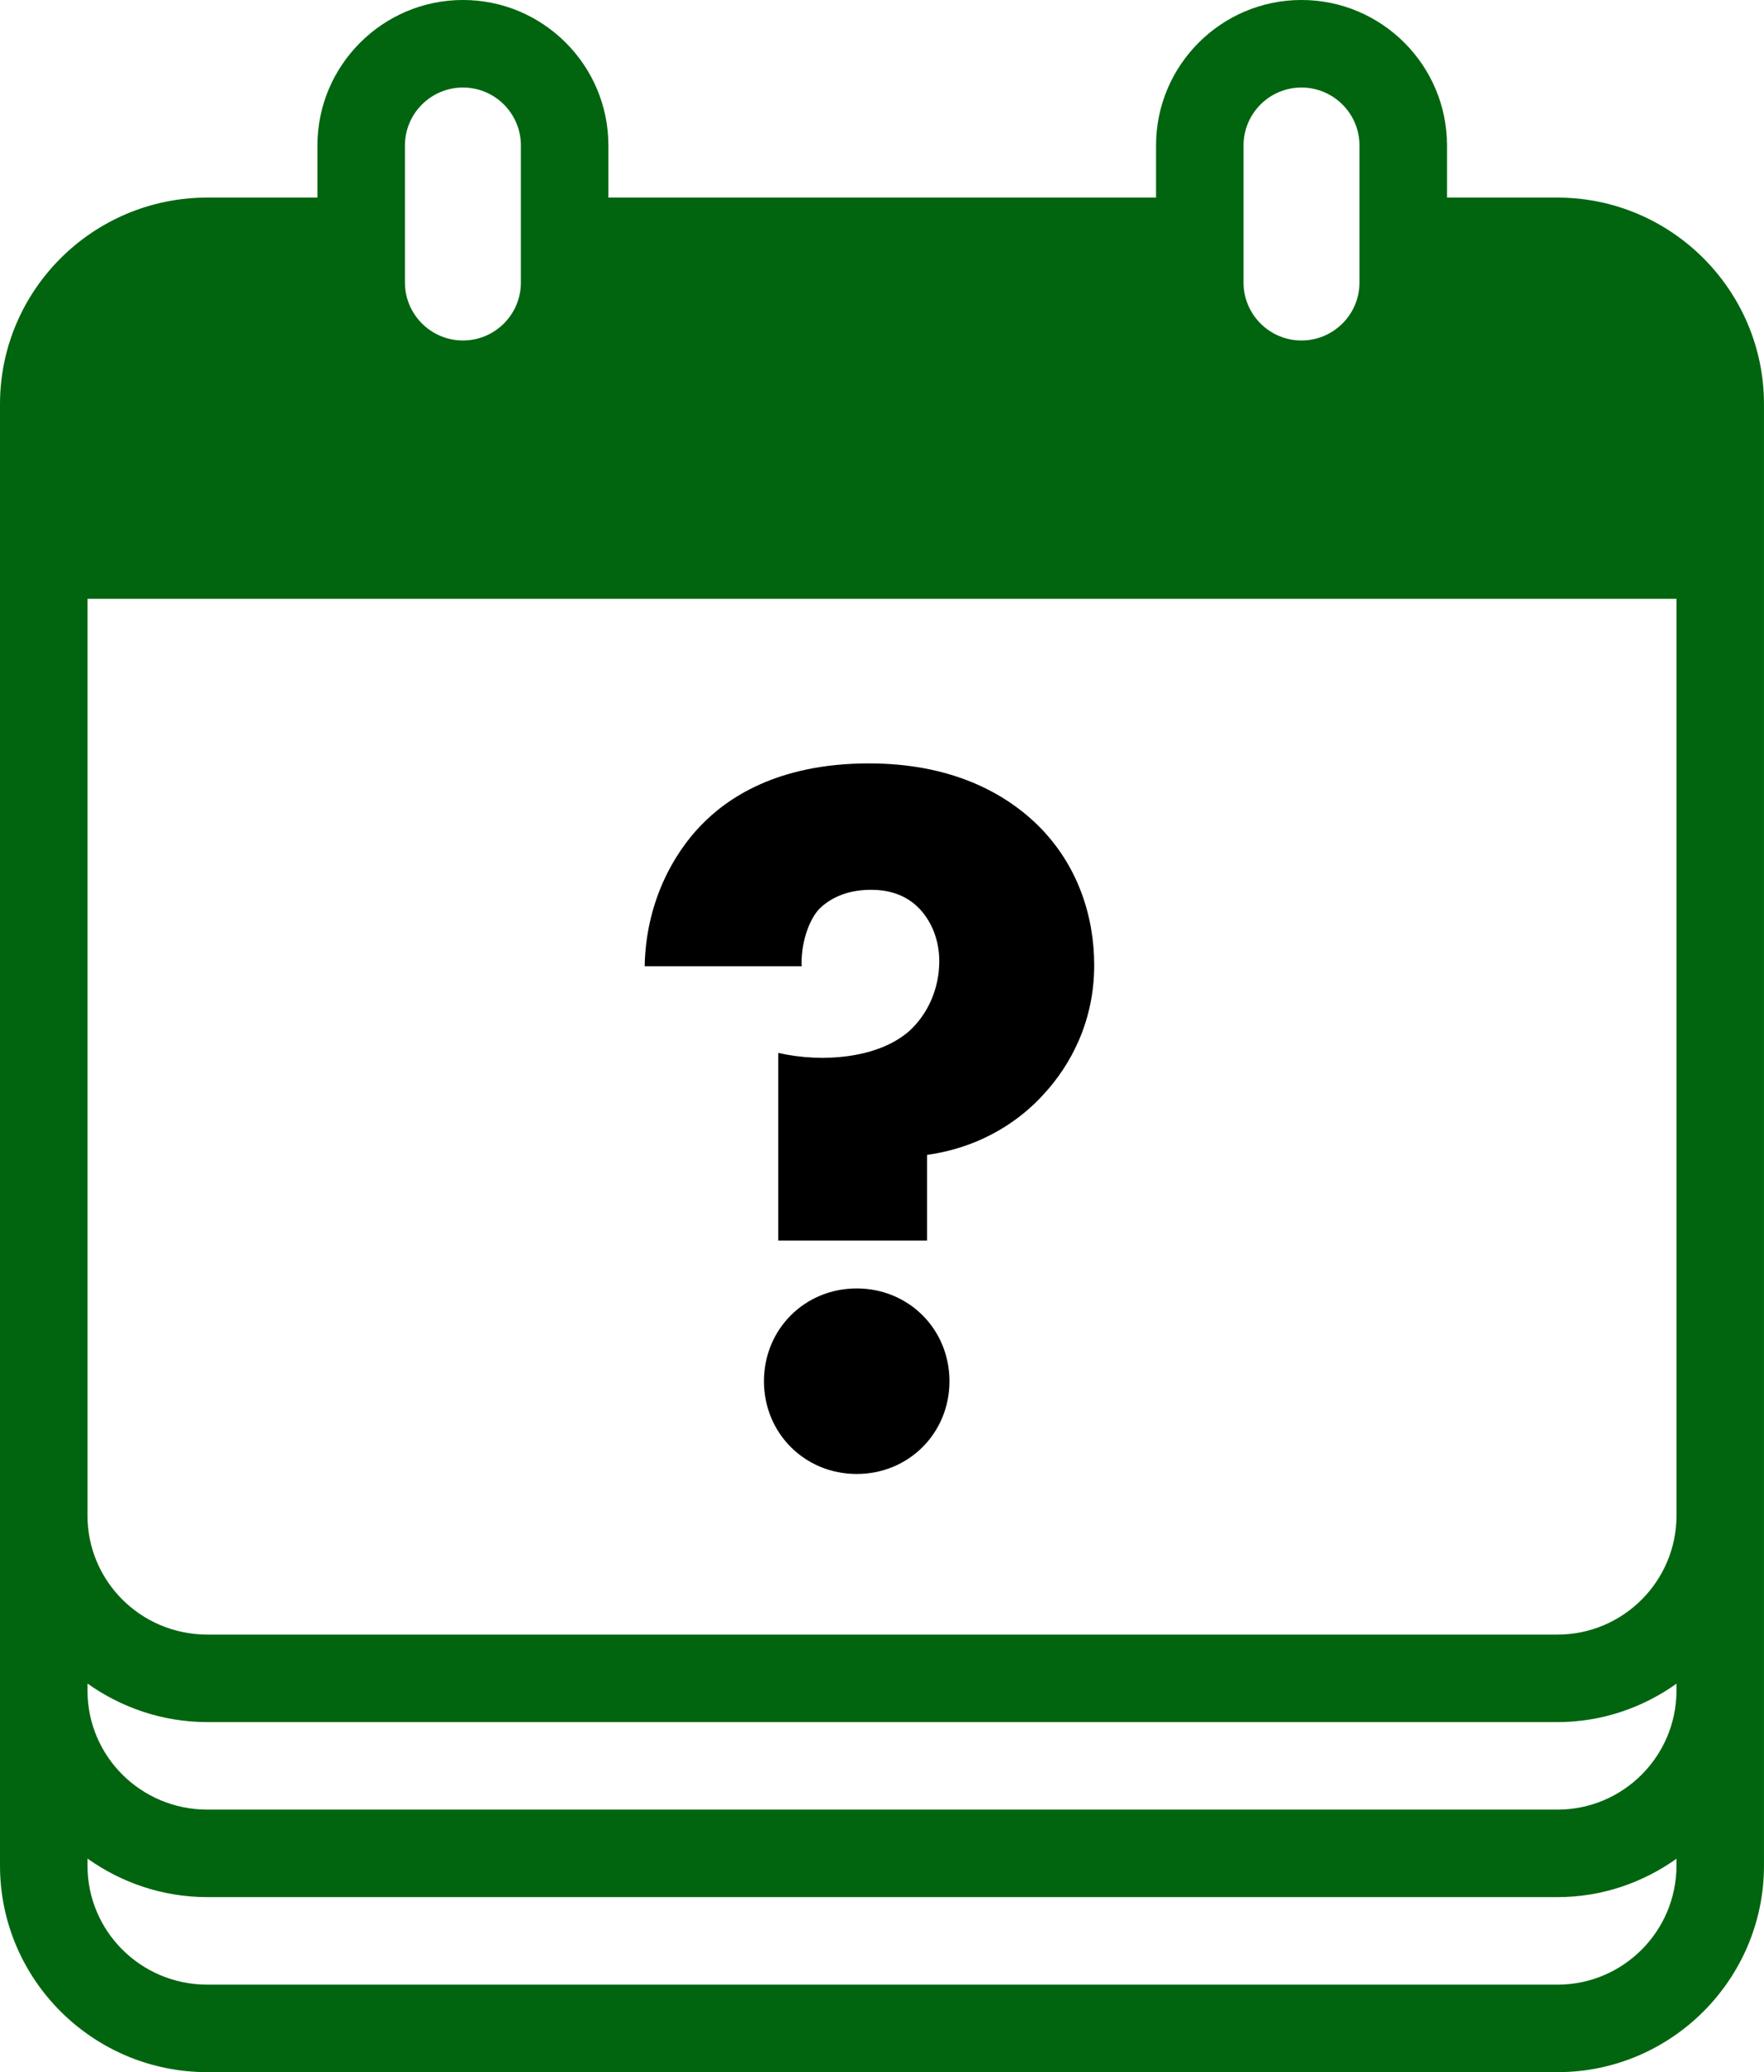
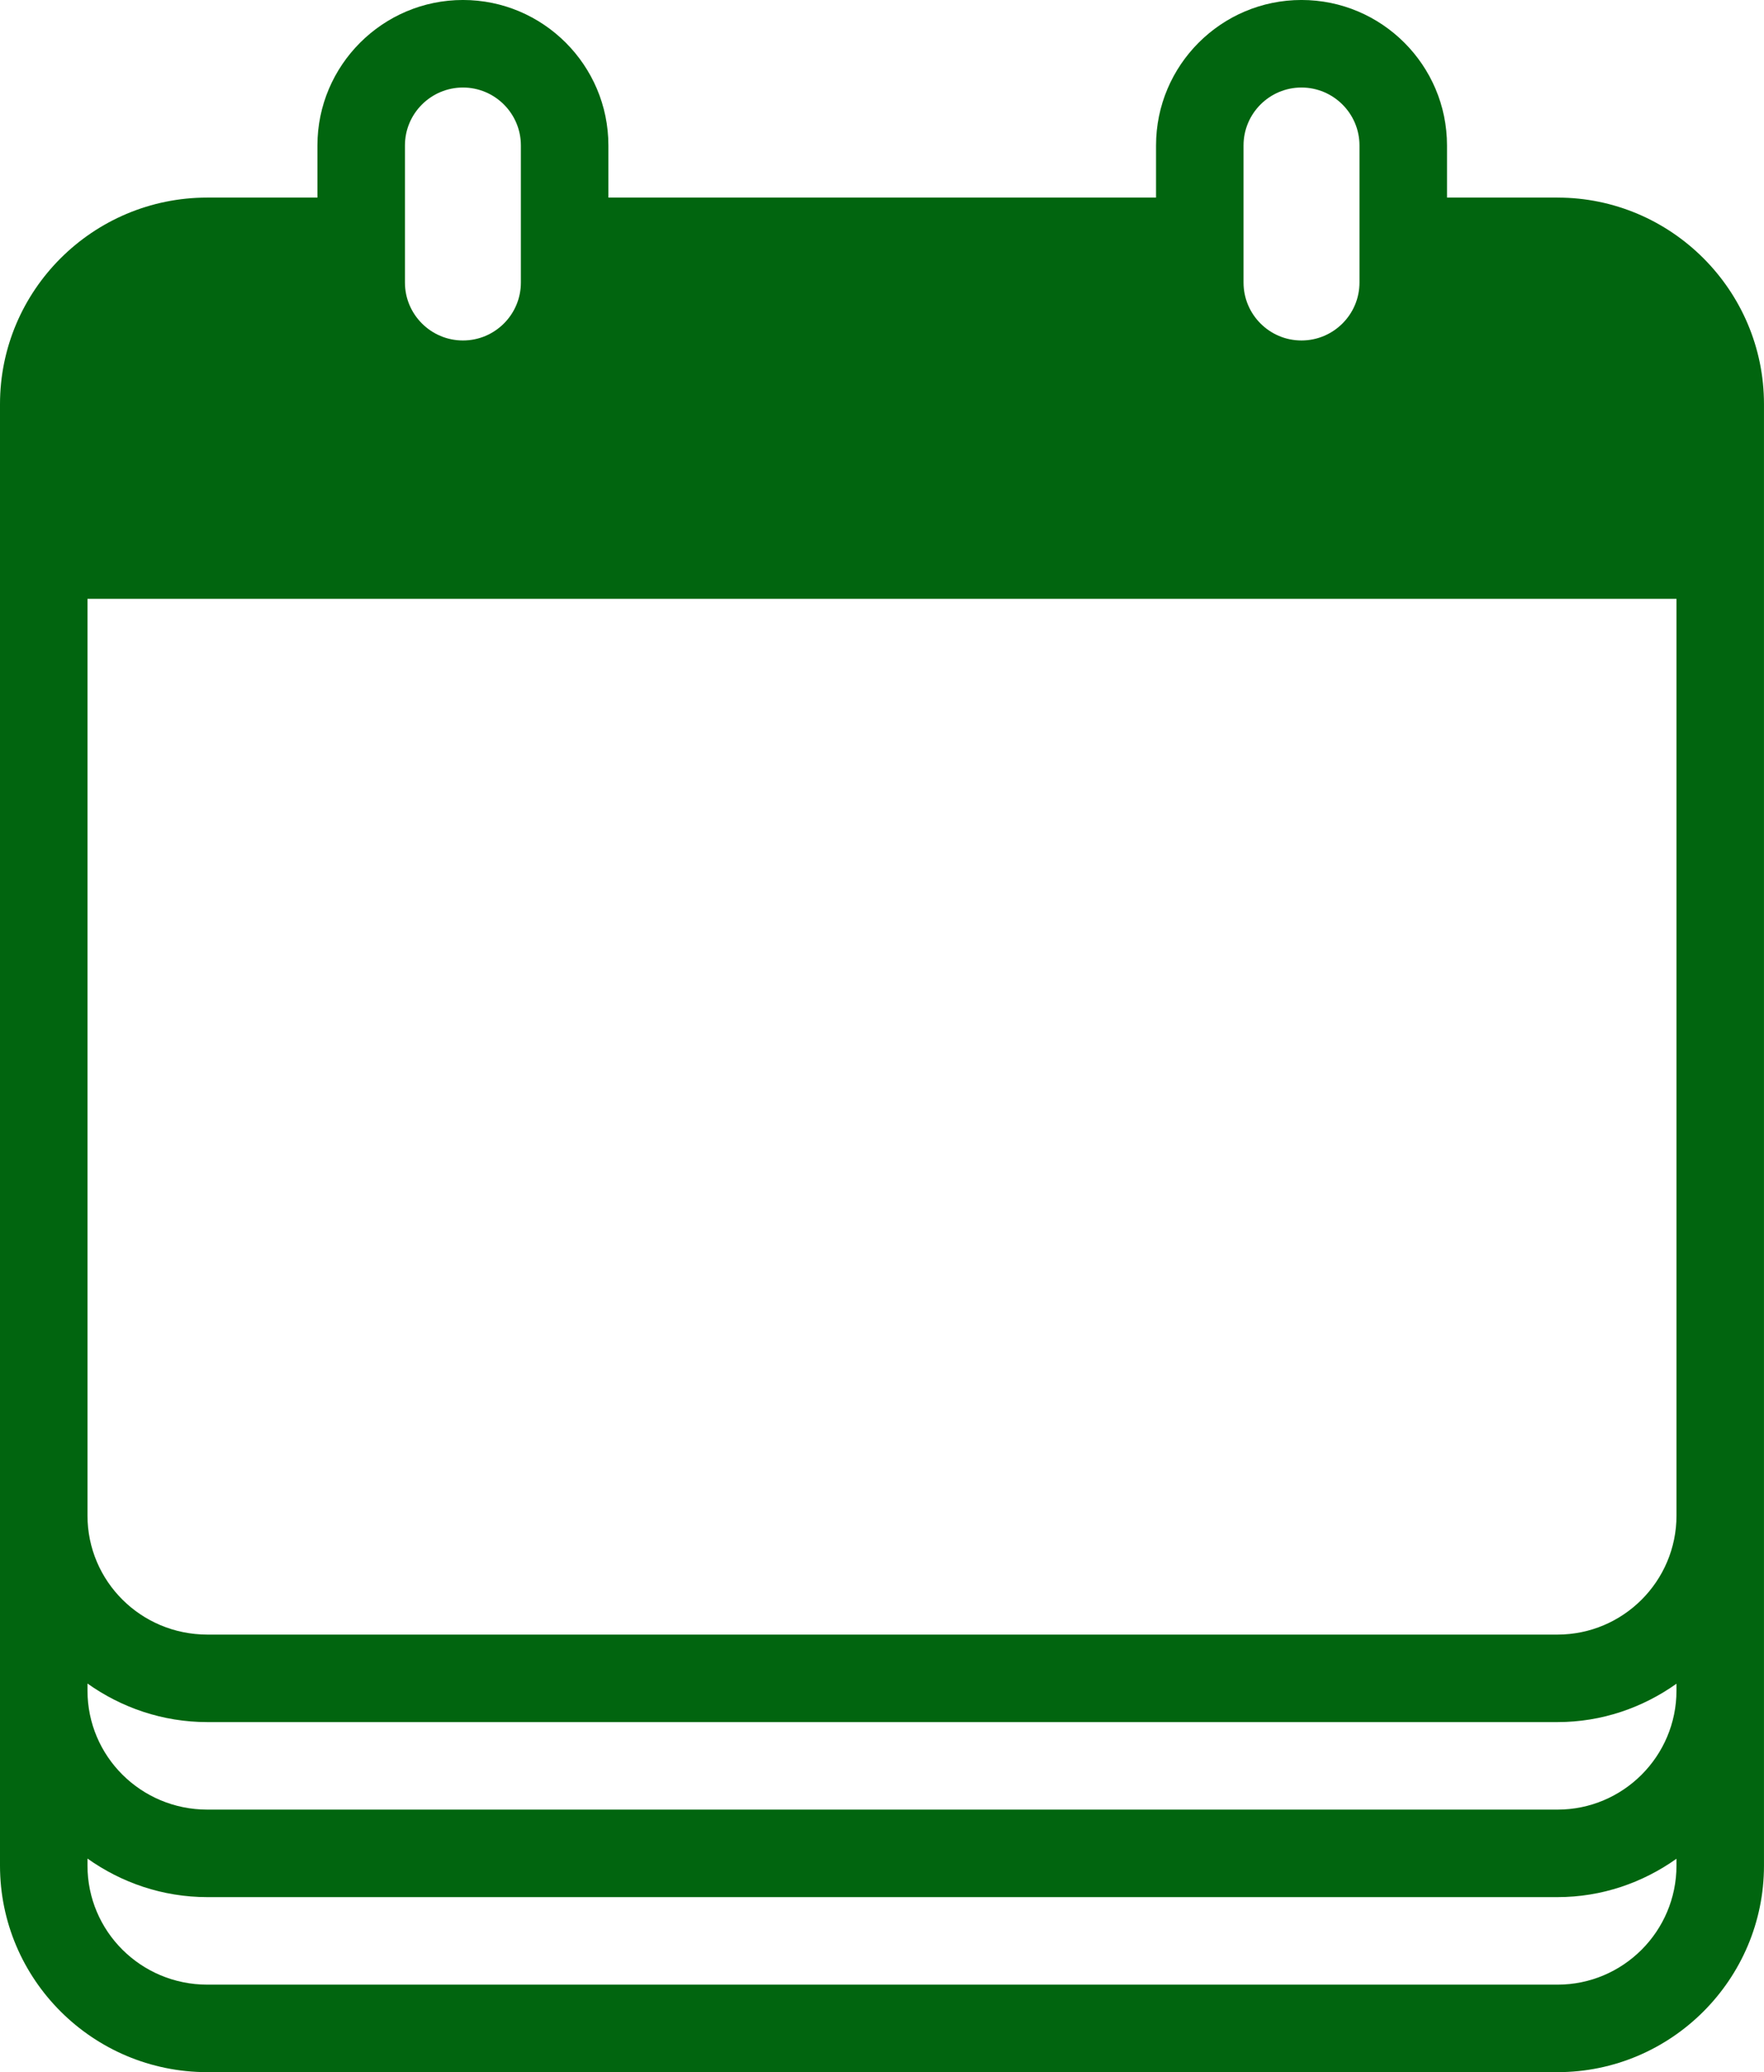
<svg xmlns="http://www.w3.org/2000/svg" id="Ebene_2" viewBox="0 0 1008.89 1184.93">
  <defs>
    <style>.cls-1{fill:#01650f;}</style>
  </defs>
  <g id="Layer_1">
    <path class="cls-1" d="m890.79,112.98h-63.2v-29.81c0-45.84-37.34-83.18-83.23-83.18s-83.18,37.34-83.18,83.18v29.81h-313.22v-29.81c0-45.84-37.34-83.18-83.18-83.18s-83.23,37.34-83.23,83.18v29.81h-62.95C53.05,112.98,0,166.03,0,231.09v835.74c0,65.05,53.05,118.1,118.6,118.1h772.18c65.06,0,118.1-53.05,118.1-118.1V231.09c0-65.05-53.04-118.1-118.1-118.1ZM50.04,962.71c19.38,13.76,42.94,22.04,68.56,22.04h772.18c25.38,0,48.77-8.24,68.05-21.94v3.93c0,37.53-30.52,68.06-68.05,68.06H118.6c-38.03,0-68.56-30.53-68.56-68.06v-4.03Zm908.8-96.06c0,37.53-30.52,68.06-68.05,68.06H118.6c-38.03,0-68.56-30.53-68.56-68.06V342.44h908.8v524.21ZM711.22,83.18c0-18.28,14.86-33.13,33.13-33.13s33.18,14.86,33.18,33.13v78.39c0,18.28-14.91,33.13-33.18,33.13s-33.13-14.86-33.13-33.13v-78.39Zm-479.62,0c0-18.28,14.91-33.13,33.18-33.13s33.13,14.86,33.13,33.13v78.39c0,18.28-14.86,33.13-33.13,33.13s-33.18-14.86-33.18-33.13v-78.39Zm659.19,1051.71H118.6c-38.03,0-68.56-30.53-68.56-68.06v-4.03c19.38,13.76,42.94,22.04,68.56,22.04h772.18c25.38,0,48.77-8.24,68.05-21.94v3.93c0,37.53-30.52,68.06-68.05,68.06Z" />
-     <path d="m445.09,709.37v-107.27c25.65,5.83,57.13,2.92,74.62-12.24,10.49-9.33,17.49-23.9,17.49-40.23,0-11.66-4.08-22.15-11.08-29.73-8.75-9.33-19.82-11.08-27.98-11.08-15.16,0-24.49,5.83-29.73,11.08-6.41,7-10.49,20.99-9.91,32.65h-89.78c.58-35.56,15.74-63.55,32.06-80.45,14.57-15.16,43.14-35.56,96.19-35.56,45.47,0,76.37,15.74,96.19,34.98,23.32,22.74,32.65,52.47,32.65,80.45,0,32.06-13.41,57.13-29.15,74.04-11.66,12.83-33.23,29.73-66.46,34.4v48.97h-85.12Zm44.89,27.4c29.73,0,53.05,23.32,53.05,53.05s-23.32,53.05-53.05,53.05-53.05-23.32-53.05-53.05,23.32-53.05,53.05-53.05Z" />
  </g>
</svg>